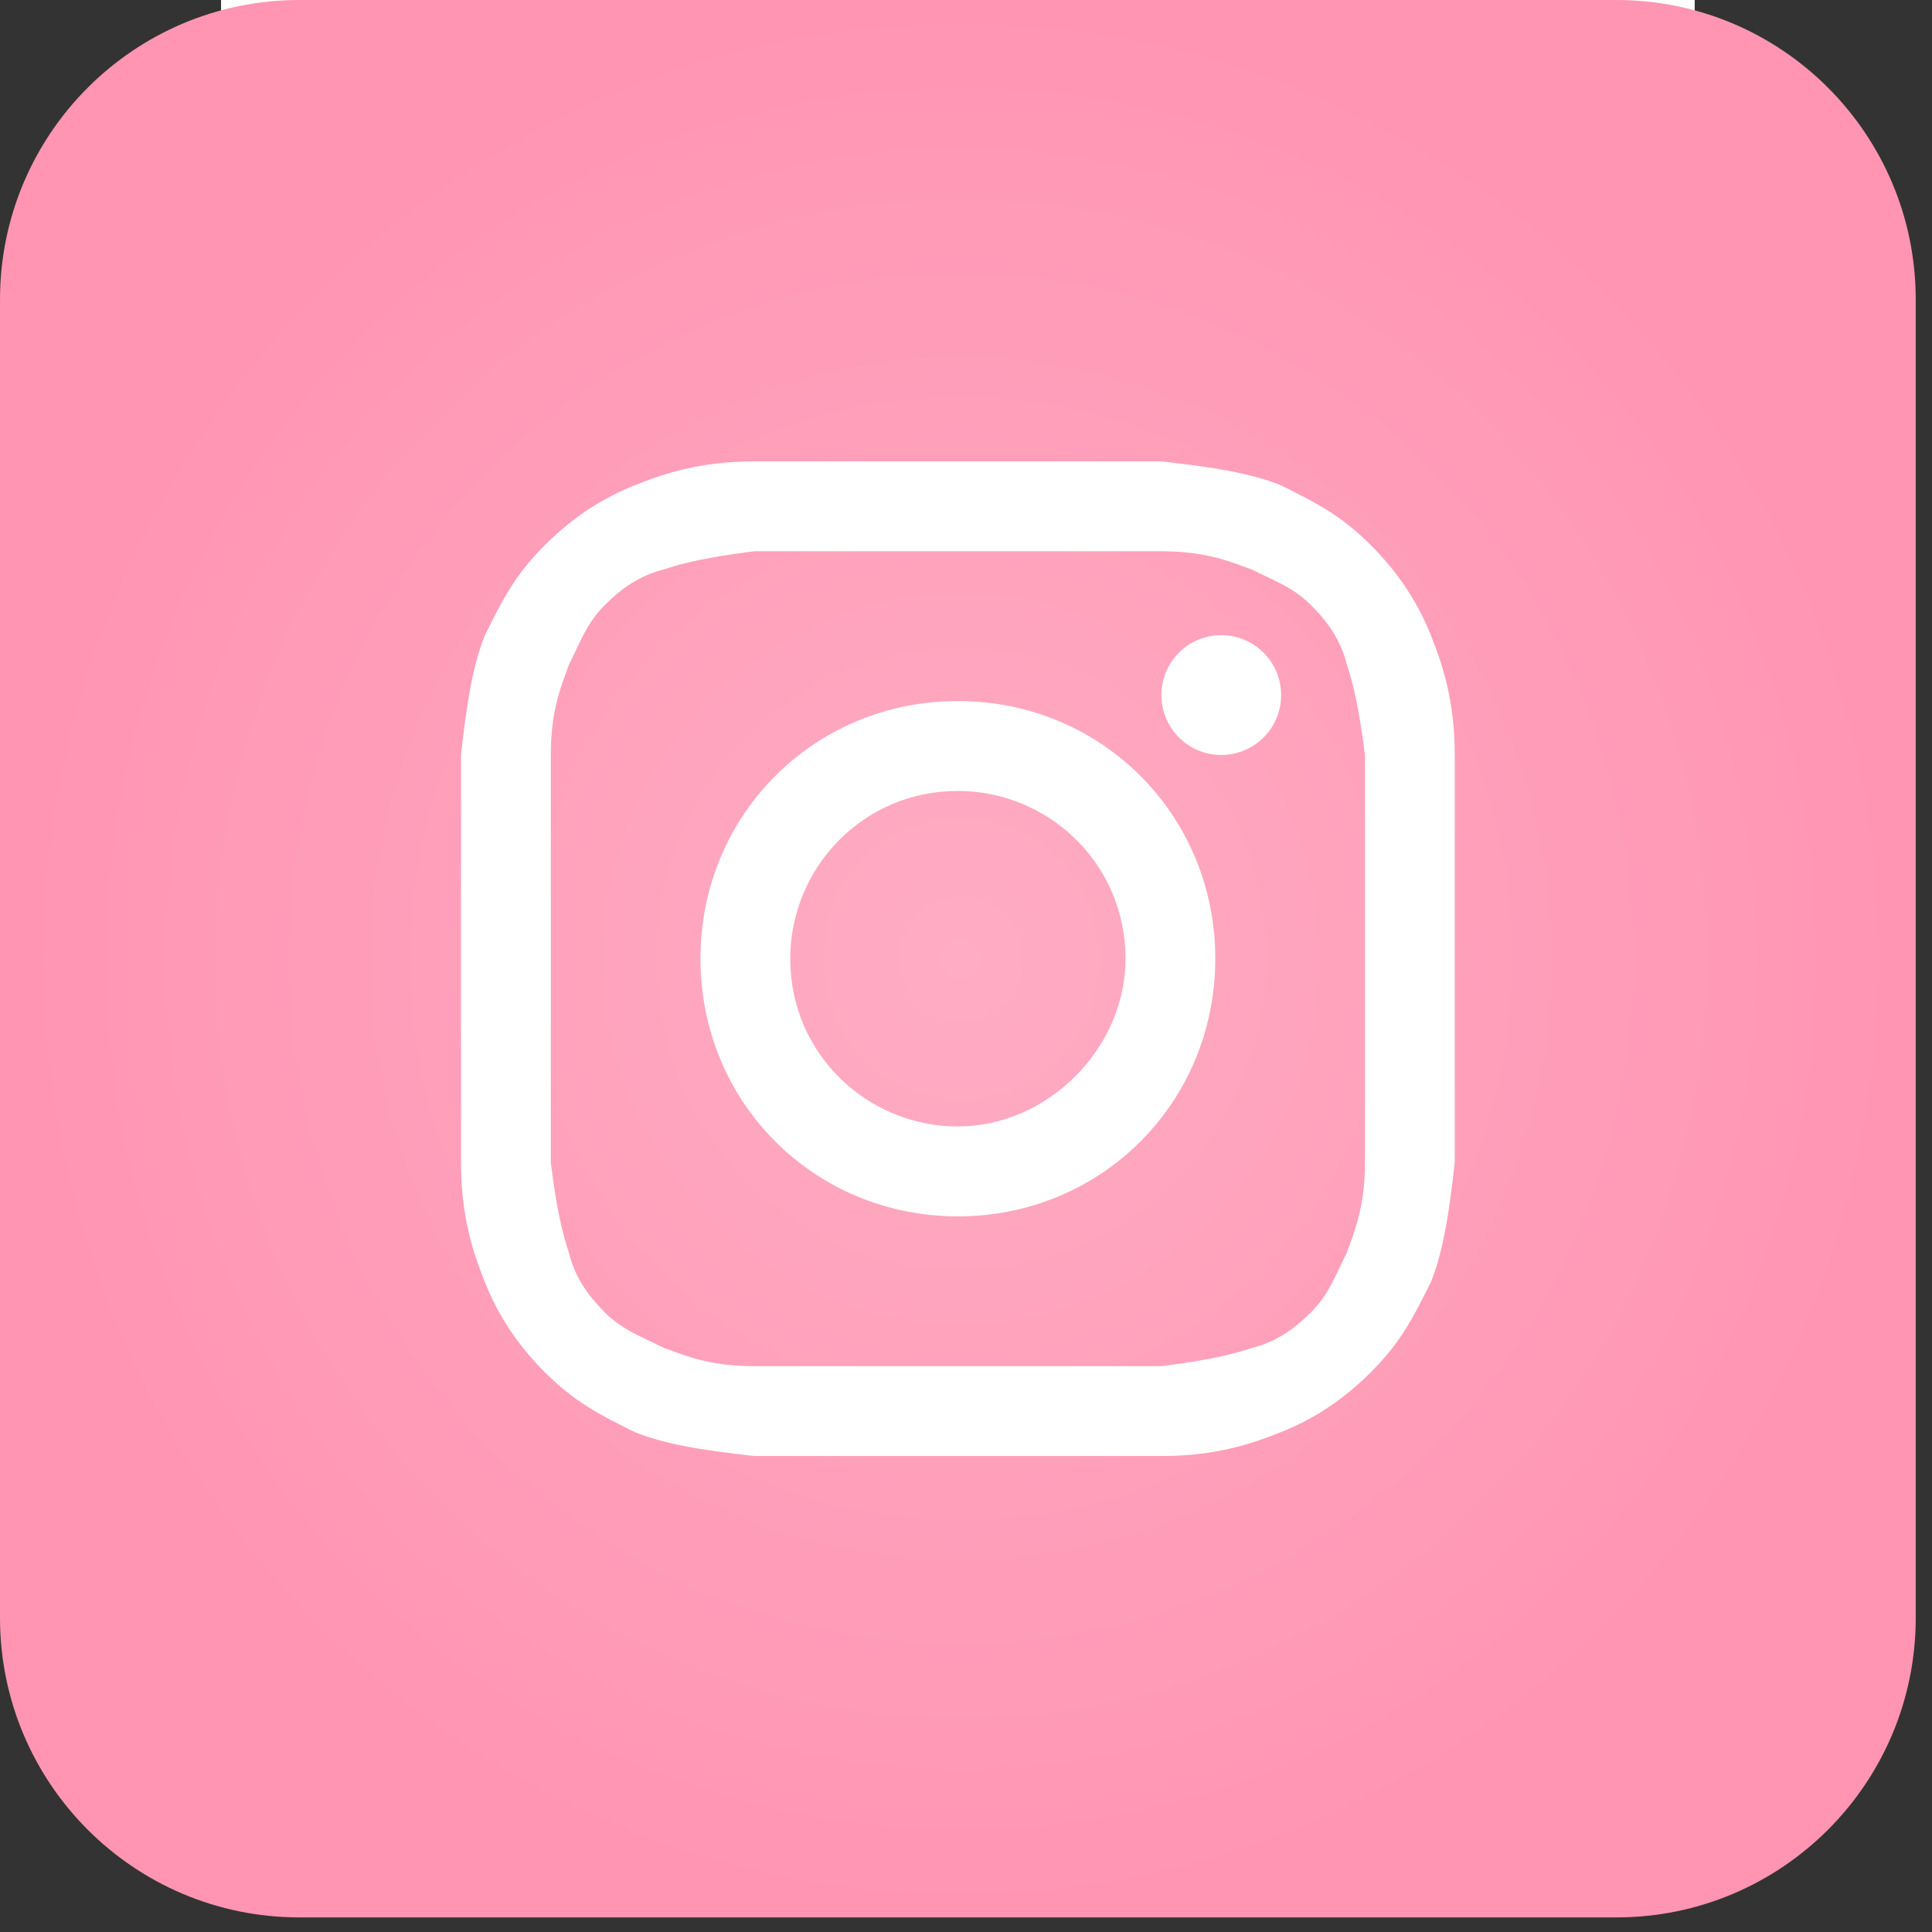
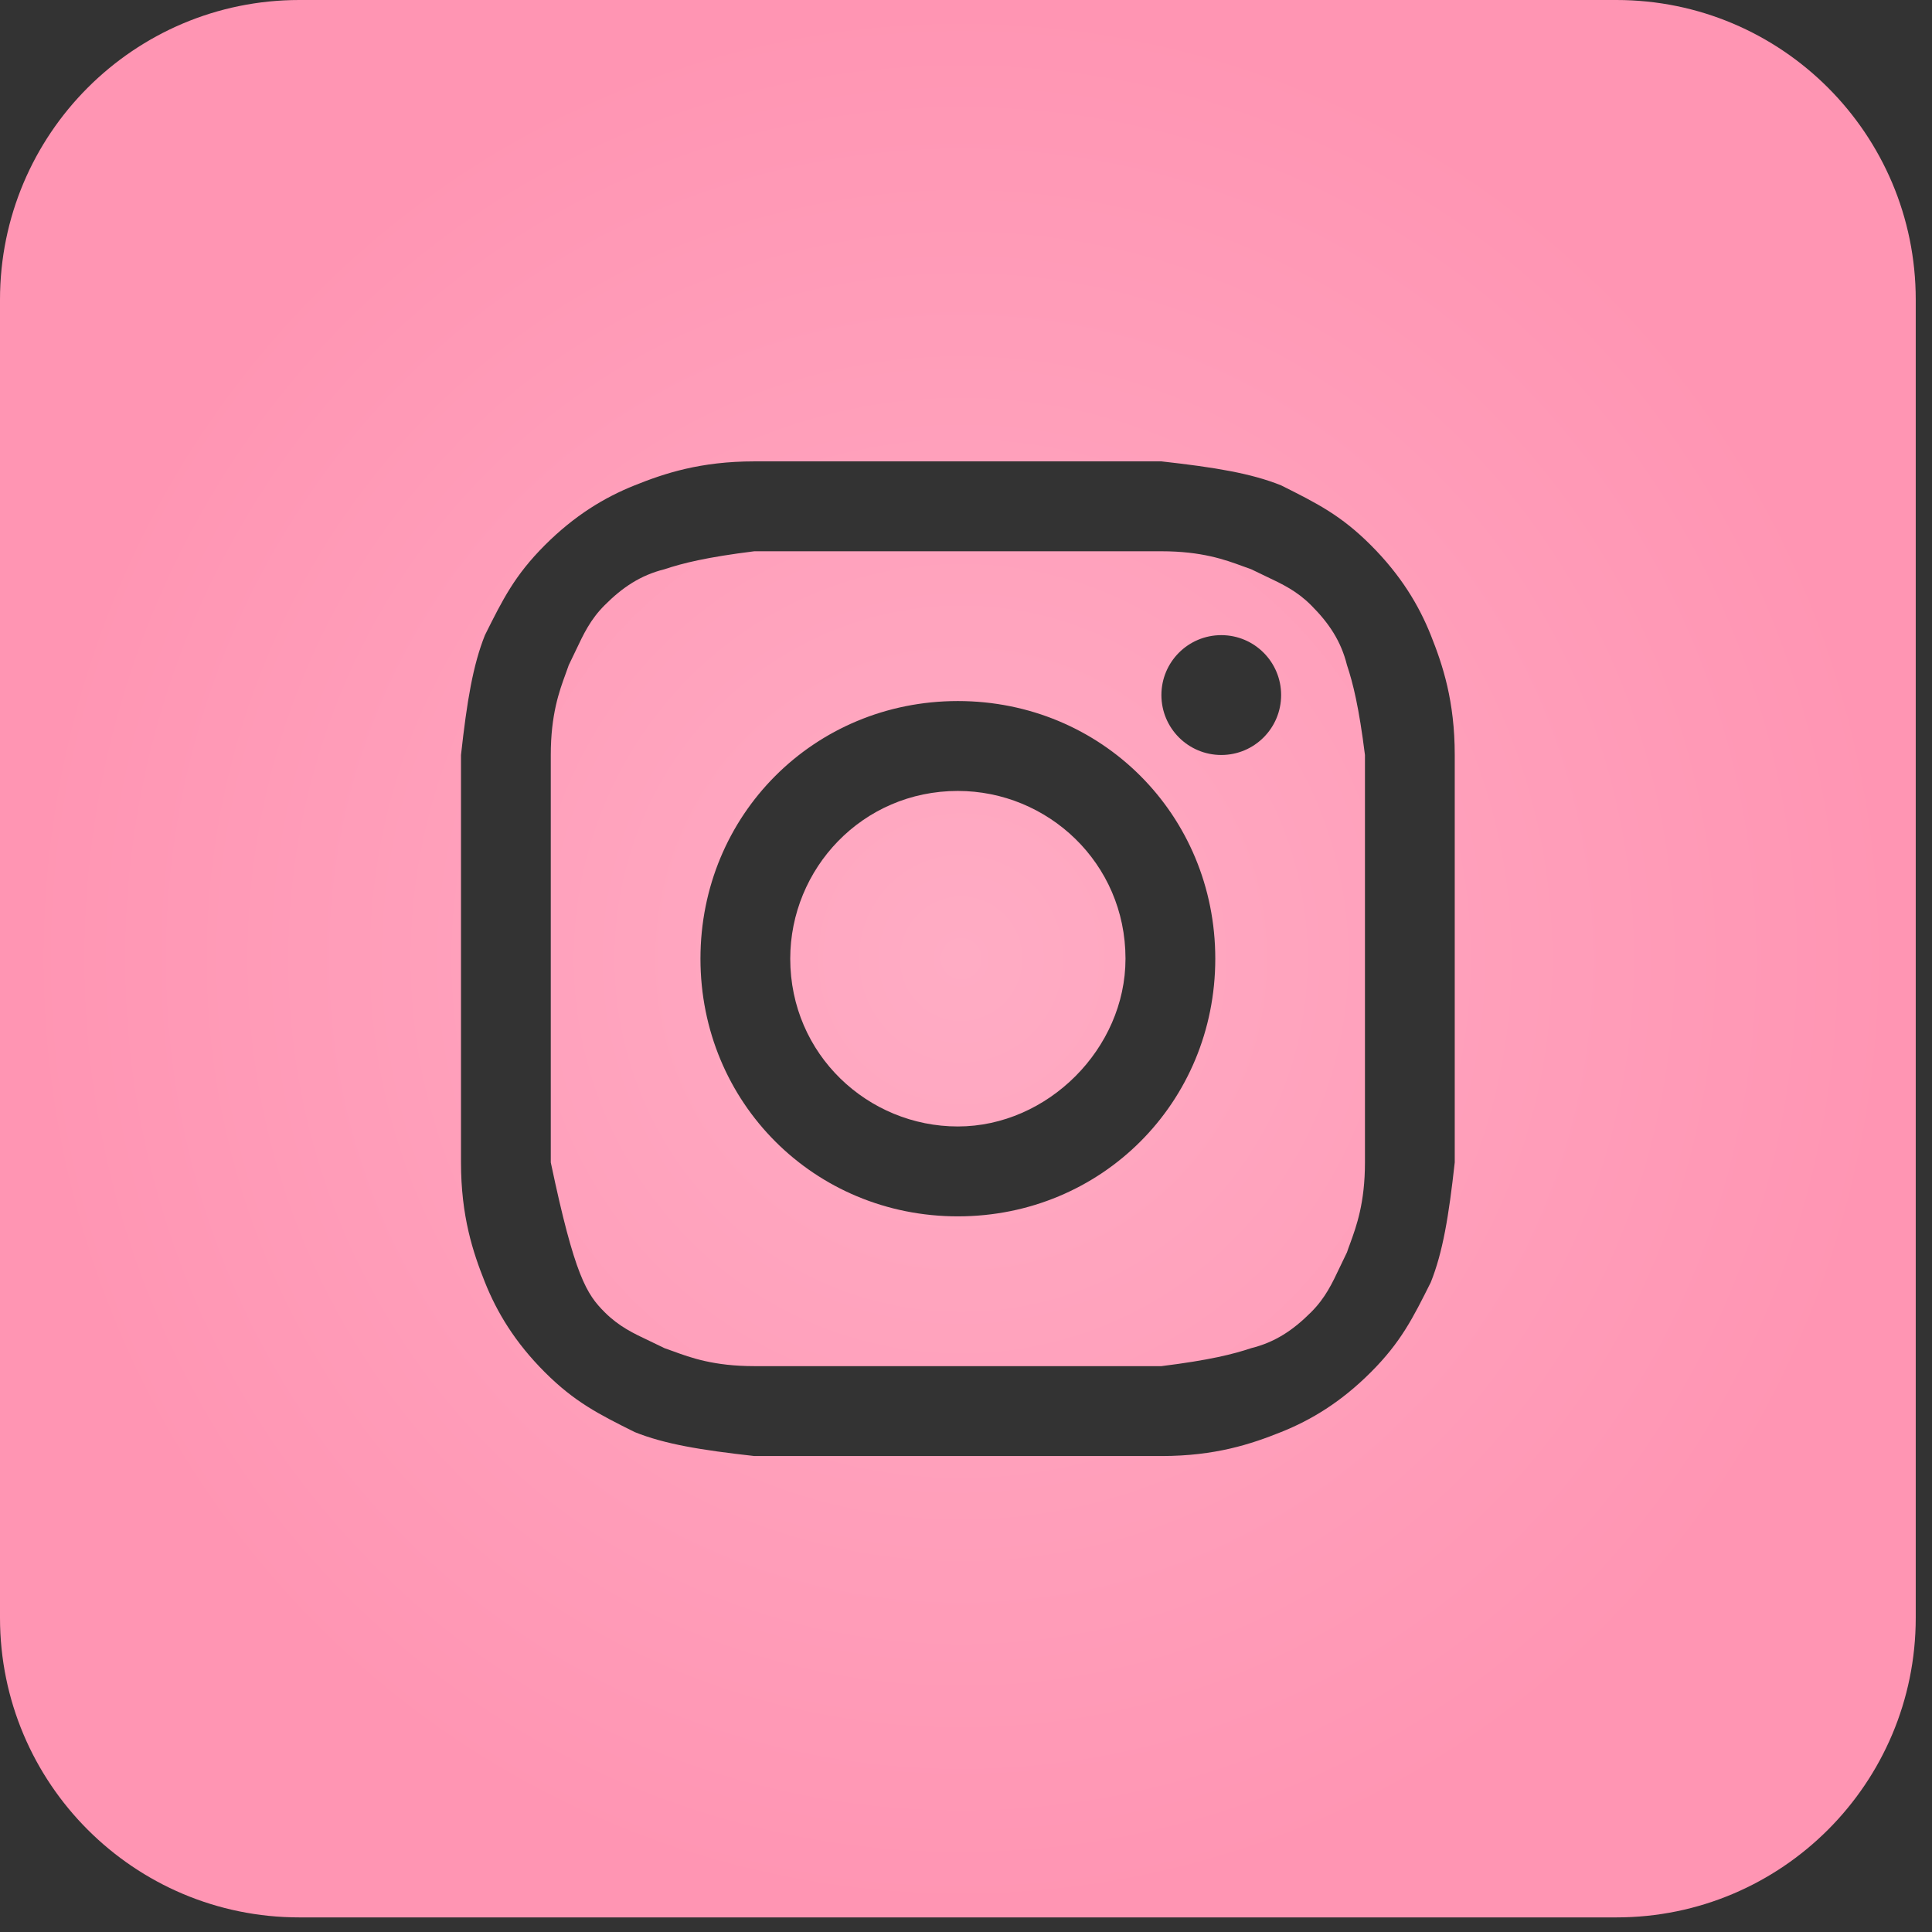
<svg xmlns="http://www.w3.org/2000/svg" width="36" height="36" viewBox="0 0 36 36" fill="none">
  <rect x="0" y="0" width="36" height="36" fill="#333333" stroke="none" />
-   <rect x="4.119" width="27.459" height="30.232" fill="white" />
  <path d="M17.848 20.99C16.175 20.99 14.725 19.651 14.725 17.864C14.725 16.189 16.064 14.738 17.848 14.738C19.522 14.738 20.972 16.078 20.972 17.864C20.972 19.539 19.522 20.99 17.848 20.99Z" fill="url(#paint0_radial_63_39)" />
-   <path fill-rule="evenodd" clip-rule="evenodd" d="M21.641 10.272H14.056C13.163 10.383 12.717 10.495 12.382 10.607C11.936 10.719 11.601 10.942 11.267 11.277C11.002 11.542 10.877 11.807 10.726 12.127C10.686 12.212 10.644 12.3 10.598 12.393C10.58 12.445 10.56 12.499 10.539 12.558C10.422 12.877 10.263 13.313 10.263 14.068V21.66C10.374 22.553 10.486 23 10.598 23.335C10.709 23.782 10.932 24.116 11.267 24.451C11.532 24.716 11.796 24.842 12.117 24.993C12.201 25.033 12.289 25.075 12.382 25.121C12.434 25.139 12.489 25.159 12.547 25.18C12.866 25.297 13.301 25.456 14.056 25.456H21.641C22.534 25.345 22.98 25.233 23.314 25.121C23.761 25.01 24.095 24.786 24.43 24.451C24.695 24.186 24.82 23.921 24.971 23.601C25.011 23.517 25.053 23.428 25.099 23.335C25.116 23.283 25.136 23.229 25.158 23.17C25.274 22.851 25.434 22.415 25.434 21.66V14.068C25.322 13.175 25.211 12.728 25.099 12.393C24.988 11.947 24.765 11.612 24.43 11.277C24.165 11.012 23.9 10.886 23.58 10.735C23.496 10.695 23.407 10.653 23.314 10.607C23.263 10.589 23.208 10.57 23.15 10.548C22.831 10.431 22.395 10.272 21.641 10.272ZM17.848 13.063C15.171 13.063 13.052 15.184 13.052 17.864C13.052 20.544 15.171 22.665 17.848 22.665C20.526 22.665 22.645 20.544 22.645 17.864C22.645 15.184 20.526 13.063 17.848 13.063ZM23.872 12.951C23.872 13.568 23.373 14.068 22.757 14.068C22.14 14.068 21.641 13.568 21.641 12.951C21.641 12.335 22.14 11.835 22.757 11.835C23.373 11.835 23.872 12.335 23.872 12.951Z" fill="url(#paint1_radial_63_39)" />
+   <path fill-rule="evenodd" clip-rule="evenodd" d="M21.641 10.272H14.056C13.163 10.383 12.717 10.495 12.382 10.607C11.936 10.719 11.601 10.942 11.267 11.277C11.002 11.542 10.877 11.807 10.726 12.127C10.686 12.212 10.644 12.3 10.598 12.393C10.58 12.445 10.56 12.499 10.539 12.558C10.422 12.877 10.263 13.313 10.263 14.068V21.66C10.709 23.782 10.932 24.116 11.267 24.451C11.532 24.716 11.796 24.842 12.117 24.993C12.201 25.033 12.289 25.075 12.382 25.121C12.434 25.139 12.489 25.159 12.547 25.18C12.866 25.297 13.301 25.456 14.056 25.456H21.641C22.534 25.345 22.98 25.233 23.314 25.121C23.761 25.01 24.095 24.786 24.43 24.451C24.695 24.186 24.82 23.921 24.971 23.601C25.011 23.517 25.053 23.428 25.099 23.335C25.116 23.283 25.136 23.229 25.158 23.17C25.274 22.851 25.434 22.415 25.434 21.66V14.068C25.322 13.175 25.211 12.728 25.099 12.393C24.988 11.947 24.765 11.612 24.43 11.277C24.165 11.012 23.9 10.886 23.58 10.735C23.496 10.695 23.407 10.653 23.314 10.607C23.263 10.589 23.208 10.57 23.15 10.548C22.831 10.431 22.395 10.272 21.641 10.272ZM17.848 13.063C15.171 13.063 13.052 15.184 13.052 17.864C13.052 20.544 15.171 22.665 17.848 22.665C20.526 22.665 22.645 20.544 22.645 17.864C22.645 15.184 20.526 13.063 17.848 13.063ZM23.872 12.951C23.872 13.568 23.373 14.068 22.757 14.068C22.14 14.068 21.641 13.568 21.641 12.951C21.641 12.335 22.14 11.835 22.757 11.835C23.373 11.835 23.872 12.335 23.872 12.951Z" fill="url(#paint1_radial_63_39)" />
  <path fill-rule="evenodd" clip-rule="evenodd" d="M0 5.583C0 2.499 2.497 0 5.578 0H30.119C33.2 0 35.697 2.499 35.697 5.583V30.146C35.697 33.229 33.2 35.728 30.119 35.728H5.578C2.497 35.728 0 33.229 0 30.146V5.583ZM14.056 8.597H21.641C22.645 8.709 23.314 8.82 23.872 9.044C24.541 9.379 24.988 9.602 25.545 10.16C26.103 10.719 26.438 11.277 26.661 11.835C26.884 12.393 27.107 13.063 27.107 14.068V21.66C26.996 22.665 26.884 23.335 26.661 23.893C26.326 24.563 26.103 25.01 25.545 25.568C24.988 26.126 24.43 26.461 23.872 26.684C23.314 26.908 22.645 27.131 21.641 27.131H14.056C13.052 27.019 12.382 26.908 11.825 26.684C11.155 26.349 10.709 26.126 10.151 25.568C9.593 25.01 9.259 24.451 9.036 23.893C8.813 23.335 8.59 22.665 8.59 21.66V14.068C8.701 13.063 8.813 12.393 9.036 11.835C9.37 11.165 9.593 10.719 10.151 10.16C10.709 9.602 11.267 9.267 11.825 9.044C12.382 8.82 13.052 8.597 14.056 8.597Z" fill="url(#paint2_radial_63_39)" />
  <defs>
    <radialGradient id="paint0_radial_63_39" cx="0" cy="0" r="1" gradientUnits="userSpaceOnUse" gradientTransform="translate(17.909 17.864) rotate(90) scale(17.864 17.496)">
      <stop stop-color="#FFACC4" />
      <stop offset="1" stop-color="#FF95B3" />
    </radialGradient>
    <radialGradient id="paint1_radial_63_39" cx="0" cy="0" r="1" gradientUnits="userSpaceOnUse" gradientTransform="translate(17.909 17.864) rotate(90) scale(17.864 17.496)">
      <stop stop-color="#FFACC4" />
      <stop offset="1" stop-color="#FF95B3" />
    </radialGradient>
    <radialGradient id="paint2_radial_63_39" cx="0" cy="0" r="1" gradientUnits="userSpaceOnUse" gradientTransform="translate(17.909 17.864) rotate(90) scale(17.864 17.496)">
      <stop stop-color="#FFACC4" />
      <stop offset="1" stop-color="#FF95B3" />
    </radialGradient>
  </defs>
</svg>